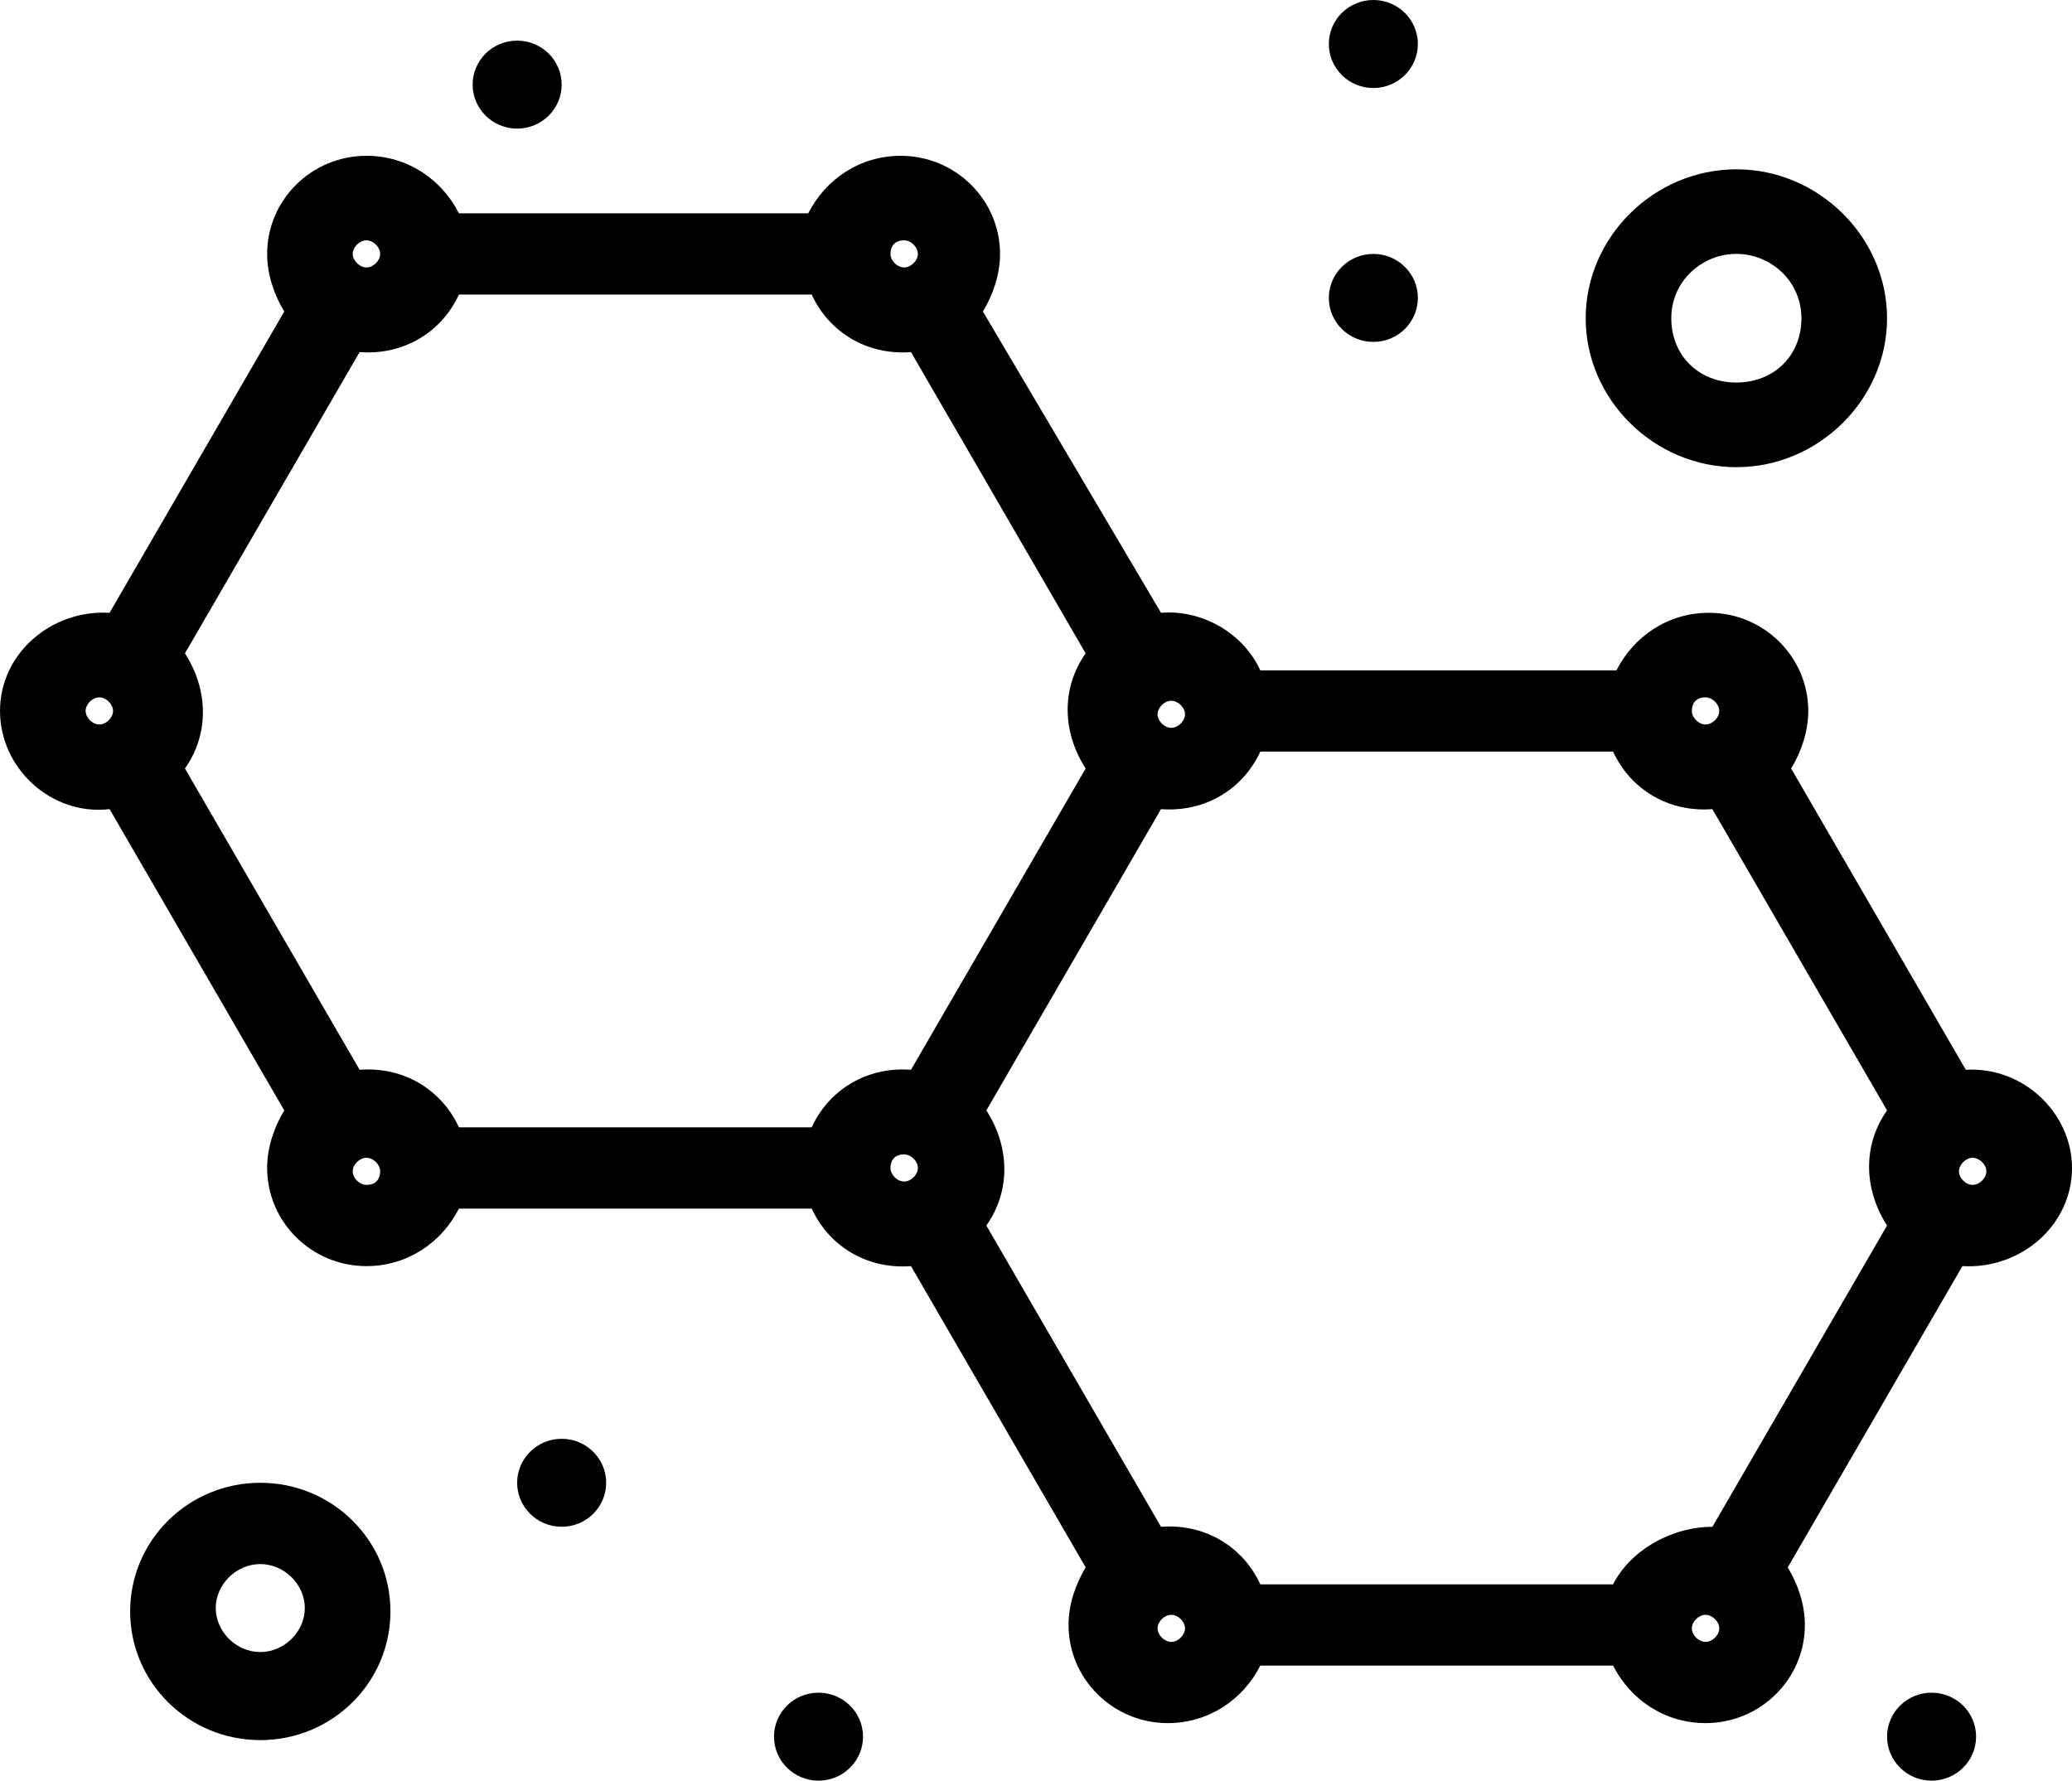
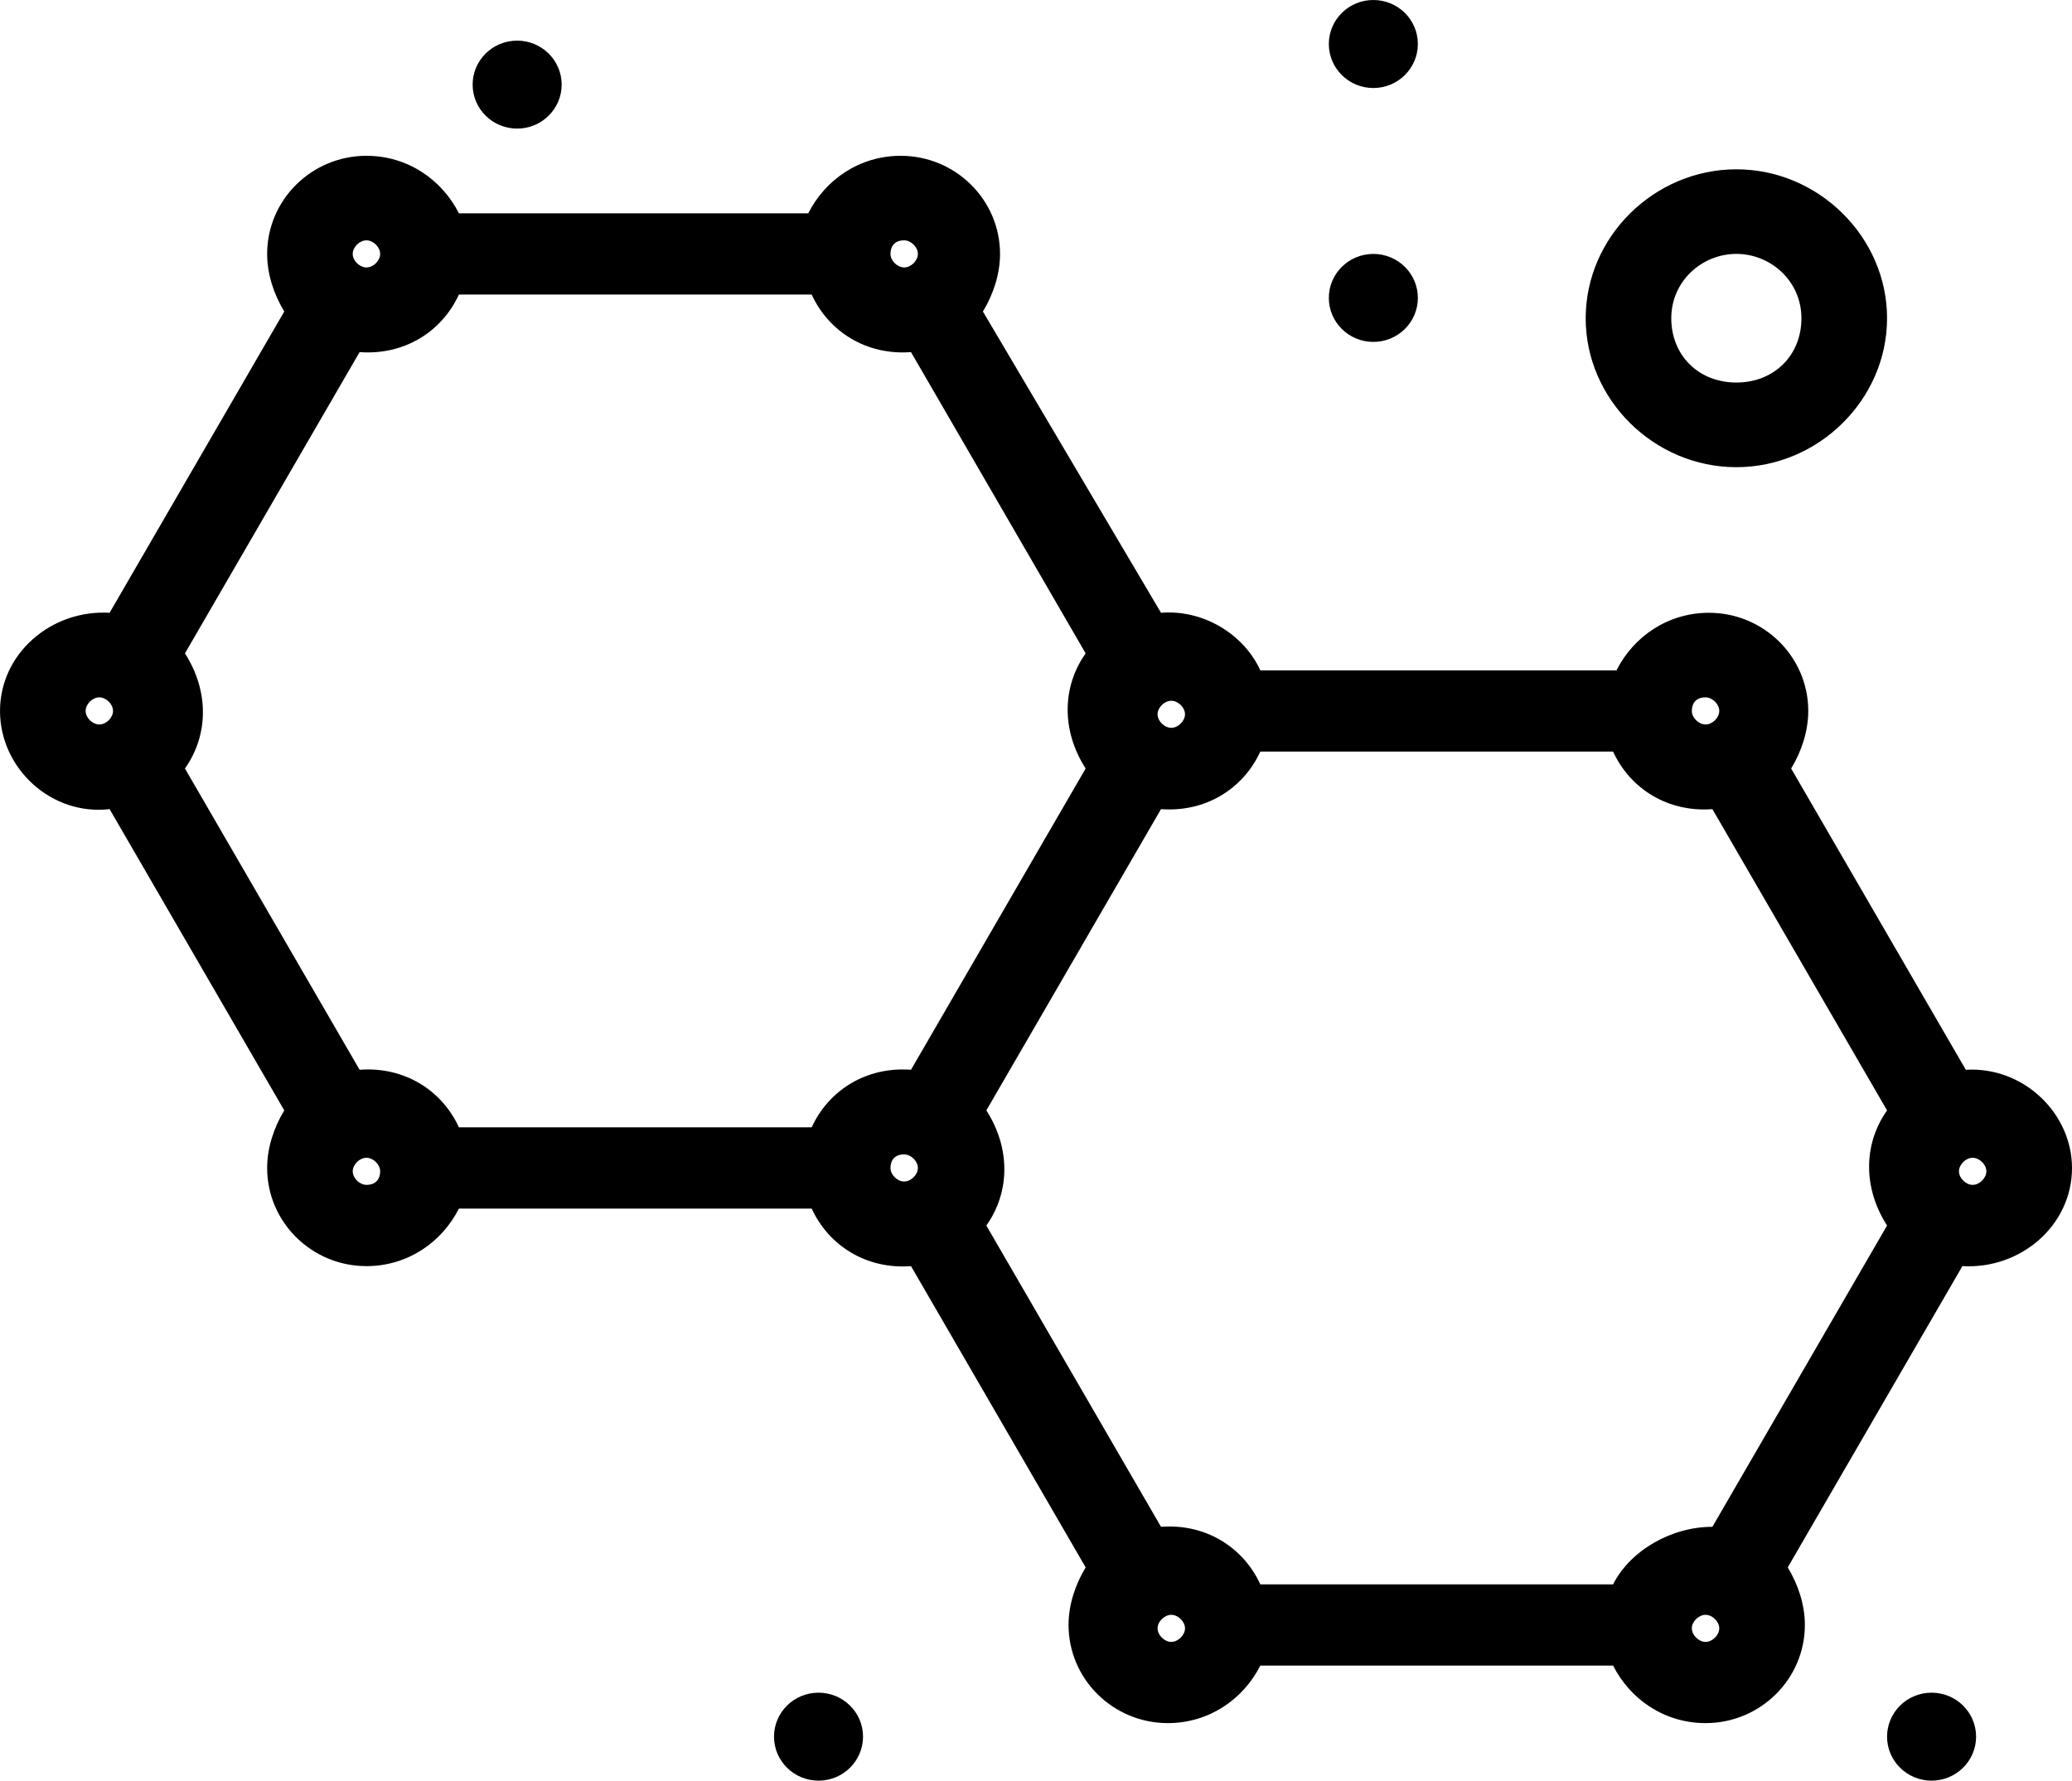
<svg xmlns="http://www.w3.org/2000/svg" id="Layer_2" data-name="Layer 2" viewBox="0 0 512 440.04">
  <g id="Layer_1-2" data-name="Layer 1">
    <g id="icon-tmimata-bioximiko">
      <g>
        <path d="M485.76,264.36l-43.16-74.45c2.54-4.18,4.23-9.21,4.23-14.22,0-13.38-11-24.26-24.54-24.26-10.16,0-18.62,5.86-22.85,14.22h-88.01c-4.23-9.2-14.39-15.06-24.54-14.22l-44.01-74.45c2.54-4.18,4.23-9.21,4.23-14.22,0-13.38-11-24.26-24.54-24.26-10.16,0-18.62,5.86-22.85,14.22h-86.32c-4.23-8.37-12.7-14.22-22.85-14.22-13.54,0-24.54,10.88-24.54,24.26,0,5.02,1.69,10.04,4.23,14.22l-43.16,74.45c-14.39-.83-27.08,10.04-27.08,24.26s12.7,25.93,27.08,24.26l43.16,74.45c-2.54,4.18-4.23,9.21-4.23,14.22,0,13.38,11,24.26,24.54,24.26,10.16,0,18.62-5.86,22.85-14.22h87.17c4.23,9.2,13.54,15.06,24.54,14.22l43.16,74.45c-2.54,4.18-4.23,9.21-4.23,14.22,0,13.38,11,24.26,24.54,24.26,10.15,0,18.62-5.86,22.85-14.22h87.17c4.23,8.37,12.7,14.22,22.85,14.22,13.54,0,24.54-10.88,24.54-24.26,0-5.02-1.69-10.04-4.23-14.22l43.16-74.45c14.39.83,27.08-10.04,27.08-24.26,0-13.38-11.85-25.1-26.24-24.26ZM398.6,391.52h-87.17c-4.23-9.2-13.54-15.06-24.54-14.22l-43.16-74.45c5.93-8.37,5.93-19.24,0-28.45l43.16-74.45c11,.83,20.31-5.02,24.54-14.22h87.17c4.23,9.2,13.54,15.06,24.54,14.22l43.16,74.45c-5.92,8.37-5.92,19.24,0,28.45l-43.16,74.45c-10.16,0-20.31,5.86-24.54,14.22ZM200.57,278.58h-87.17c-4.23-9.2-13.54-15.06-24.54-14.22l-43.16-74.45c5.92-8.37,5.92-19.24,0-28.45l43.16-74.45c11,.83,20.31-5.02,24.54-14.22h87.17c4.23,9.2,13.54,15.06,24.54,14.22l43.16,74.45c-5.93,8.37-5.93,19.24,0,28.45l-43.16,74.45c-11.01-.83-20.31,5.02-24.54,14.22ZM421.45,172.33c1.69,0,3.39,1.67,3.39,3.35s-1.69,3.35-3.39,3.35-3.39-1.67-3.39-3.35.85-3.35,3.39-3.35ZM289.43,179.86c-1.69,0-3.39-1.67-3.39-3.35s1.7-3.34,3.39-3.34,3.39,1.67,3.39,3.34-1.7,3.35-3.39,3.35ZM223.42,59.39c1.7,0,3.39,1.67,3.39,3.35s-1.69,3.35-3.39,3.35-3.38-1.67-3.38-3.35.85-3.35,3.38-3.35ZM90.55,59.39c1.69,0,3.39,1.67,3.39,3.35s-1.69,3.35-3.39,3.35-3.39-1.67-3.39-3.35,1.69-3.35,3.39-3.35ZM24.54,172.33c1.69,0,3.39,1.67,3.39,3.35s-1.69,3.35-3.39,3.35-3.38-1.67-3.38-3.35,1.69-3.35,3.38-3.35ZM90.55,292.8c-1.69,0-3.39-1.67-3.39-3.35s1.69-3.34,3.39-3.34,3.39,1.67,3.39,3.34-.85,3.35-3.39,3.35ZM223.42,285.27c1.7,0,3.39,1.67,3.39,3.35s-1.69,3.35-3.39,3.35-3.38-1.67-3.38-3.35.85-3.35,3.38-3.35ZM289.43,405.74c-1.69,0-3.39-1.67-3.39-3.35s1.7-3.34,3.39-3.34,3.39,1.67,3.39,3.34-1.7,3.35-3.39,3.35ZM421.45,405.74c-1.69,0-3.39-1.67-3.39-3.35s1.7-3.34,3.39-3.34,3.39,1.67,3.39,3.34-1.69,3.35-3.39,3.35ZM487.45,292.8c-1.69,0-3.38-1.67-3.38-3.35s1.69-3.34,3.38-3.34,3.39,1.67,3.39,3.34-1.69,3.35-3.39,3.35Z" />
-         <path d="M64.32,366.42c-17.77,0-32.16,14.22-32.16,31.79s14.39,31.8,32.16,31.8,32.16-14.22,32.16-31.8-14.39-31.79-32.16-31.79ZM64.32,408.25c-5.93,0-11.01-5.02-11.01-10.87s5.08-10.87,11.01-10.87,11,5.02,11,10.87-5.08,10.87-11,10.87Z" />
        <path d="M429.06,115.45c20.31,0,37.24-16.73,37.24-36.8s-16.92-36.81-37.24-36.81-37.23,16.73-37.23,36.81,16.92,36.8,37.23,36.8ZM429.06,62.74c8.46,0,16.08,6.69,16.08,15.9s-6.77,15.89-16.08,15.89-16.08-6.69-16.08-15.89,7.62-15.9,16.08-15.9Z" />
        <path d="M339.36,0c6.08,0,11,4.87,11,10.87s-4.92,10.88-11,10.88-11-4.87-11-10.88,4.93-10.87,11-10.87Z" />
        <ellipse cx="339.36" cy="73.62" rx="11" ry="10.87" />
-         <path d="M138.79,355.55c6.07,0,11,4.87,11,10.87s-4.93,10.87-11,10.87-11-4.87-11-10.87,4.93-10.87,11-10.87Z" />
        <path d="M202.26,418.29c6.07,0,11,4.87,11,10.87s-4.93,10.87-11,10.87-11-4.87-11-10.87,4.92-10.87,11-10.87Z" />
        <path d="M477.3,418.29c6.08,0,11,4.87,11,10.87s-4.93,10.87-11,10.87-11-4.87-11-10.87,4.93-10.87,11-10.87Z" />
        <path d="M127.79,10.04c6.07,0,11,4.87,11,10.87s-4.93,10.87-11,10.87-11-4.87-11-10.87,4.92-10.87,11-10.87Z" />
      </g>
    </g>
  </g>
</svg>